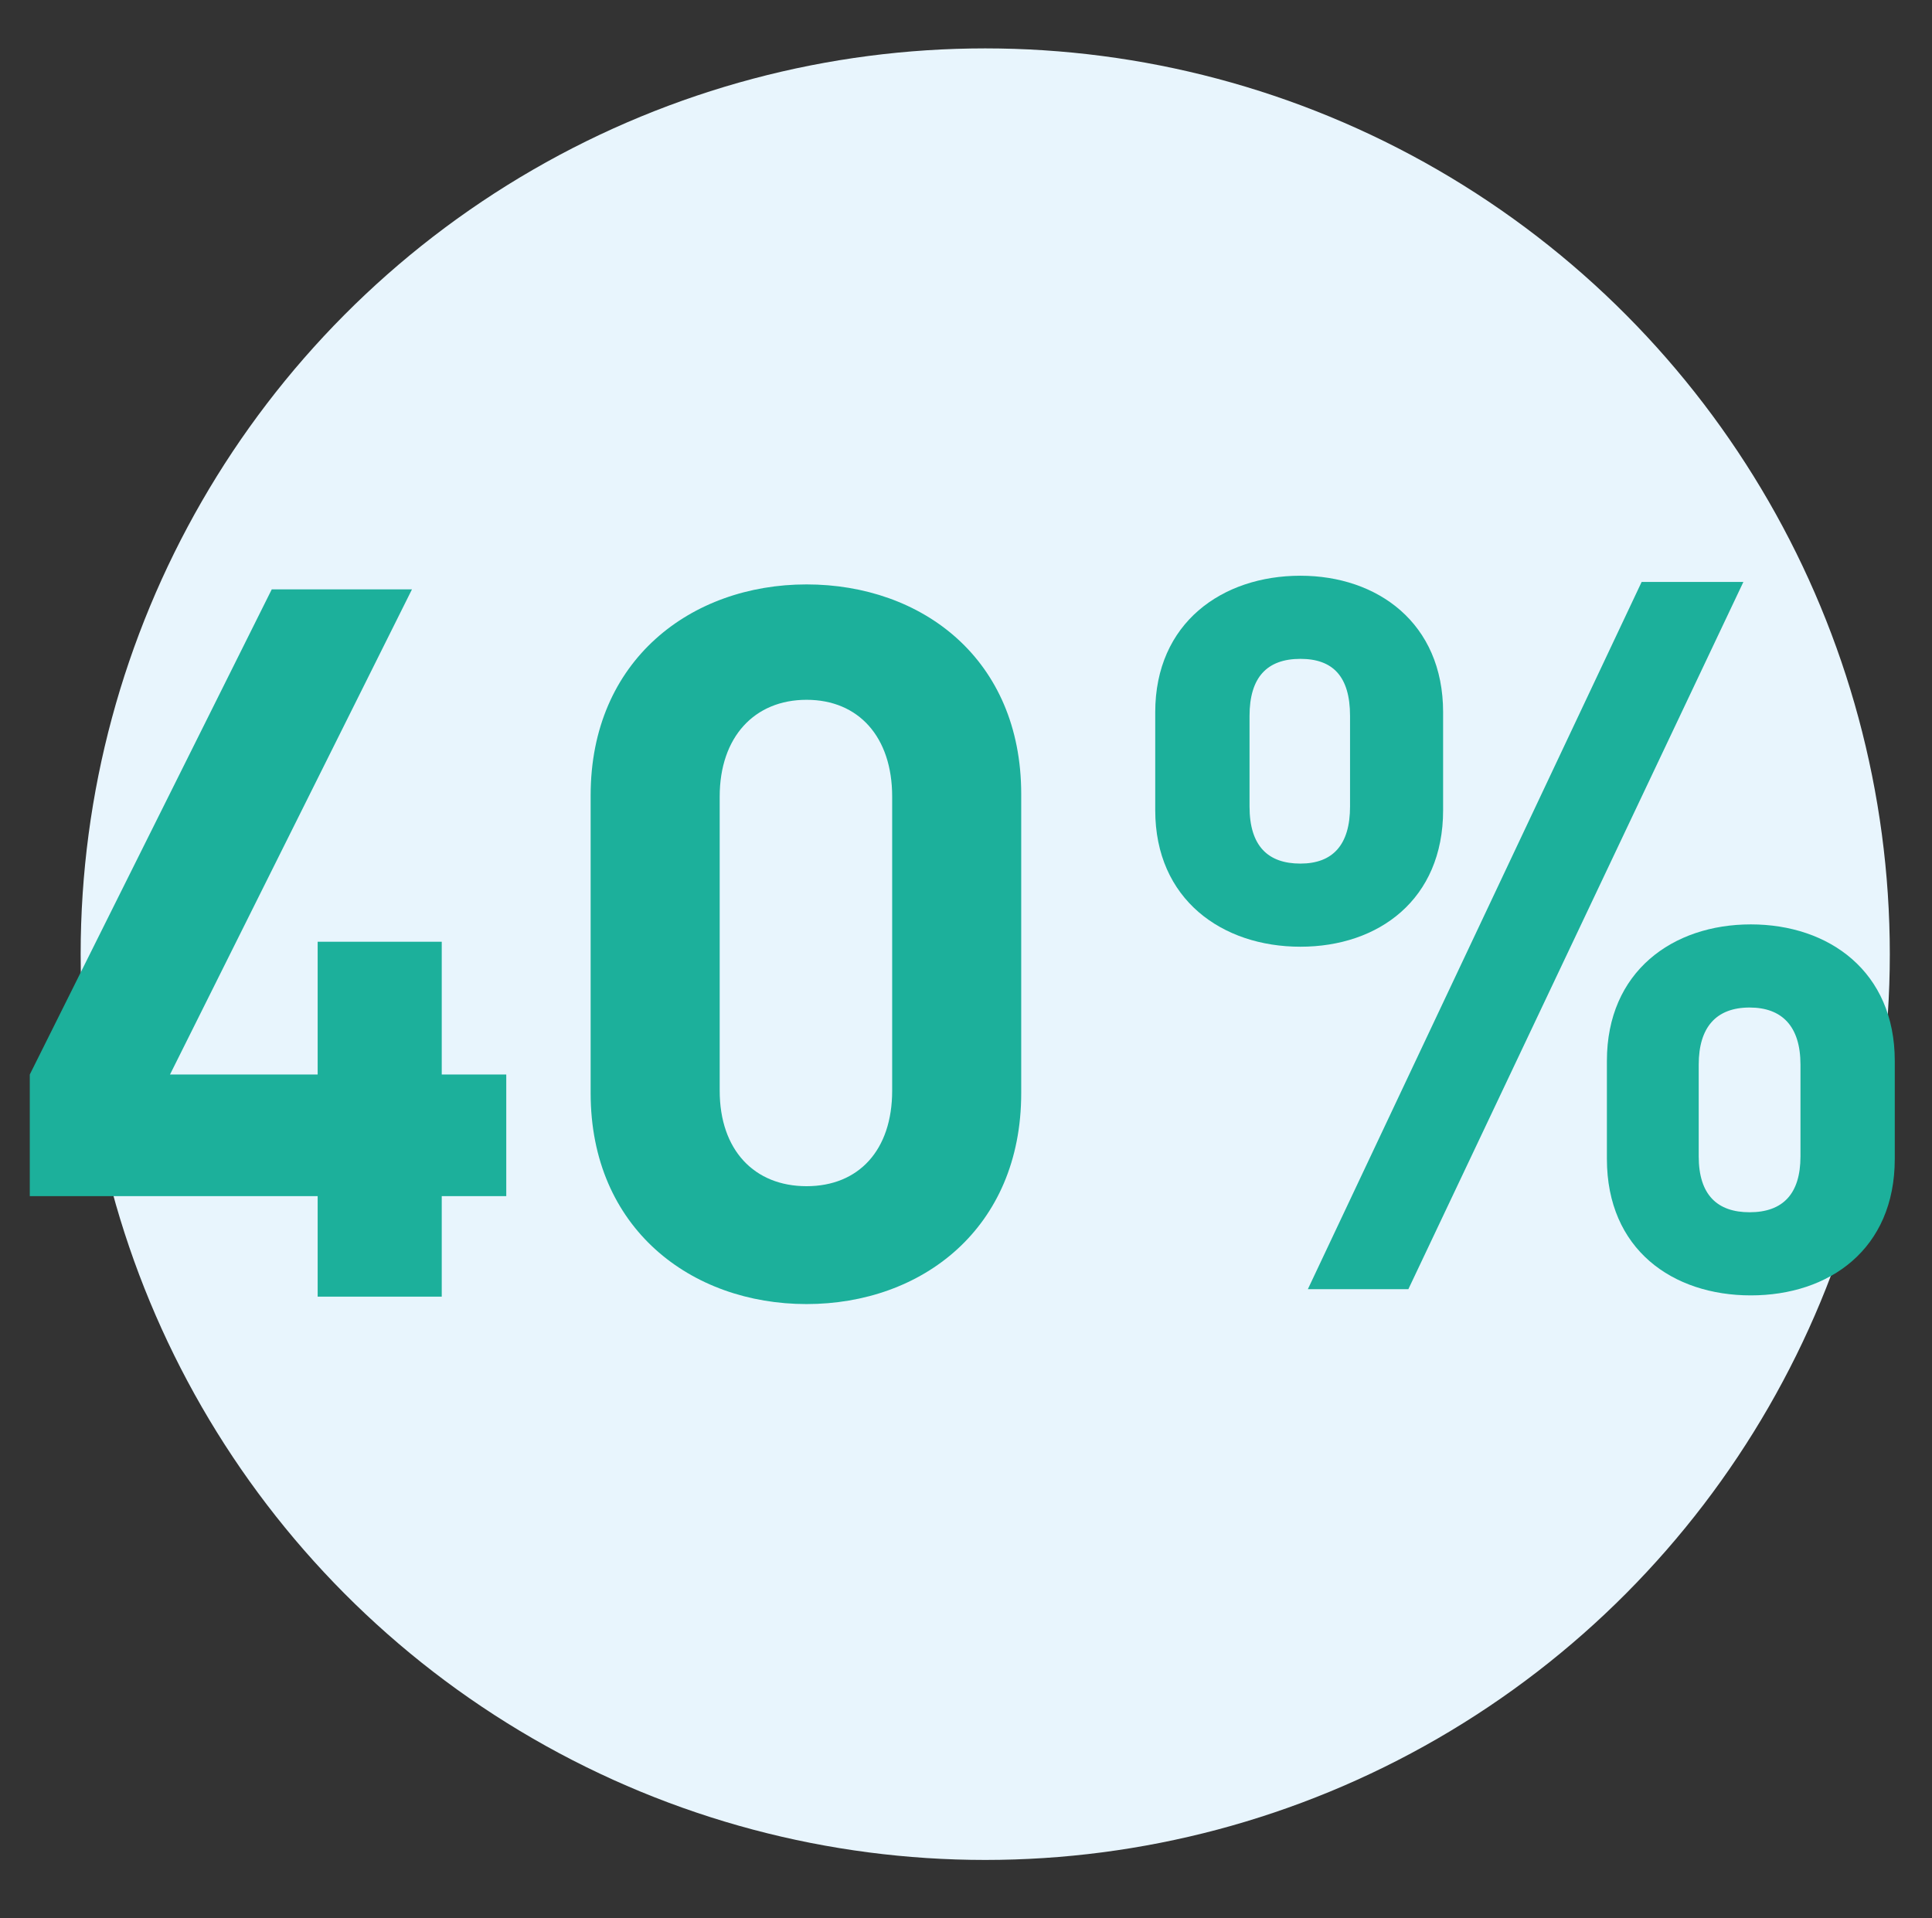
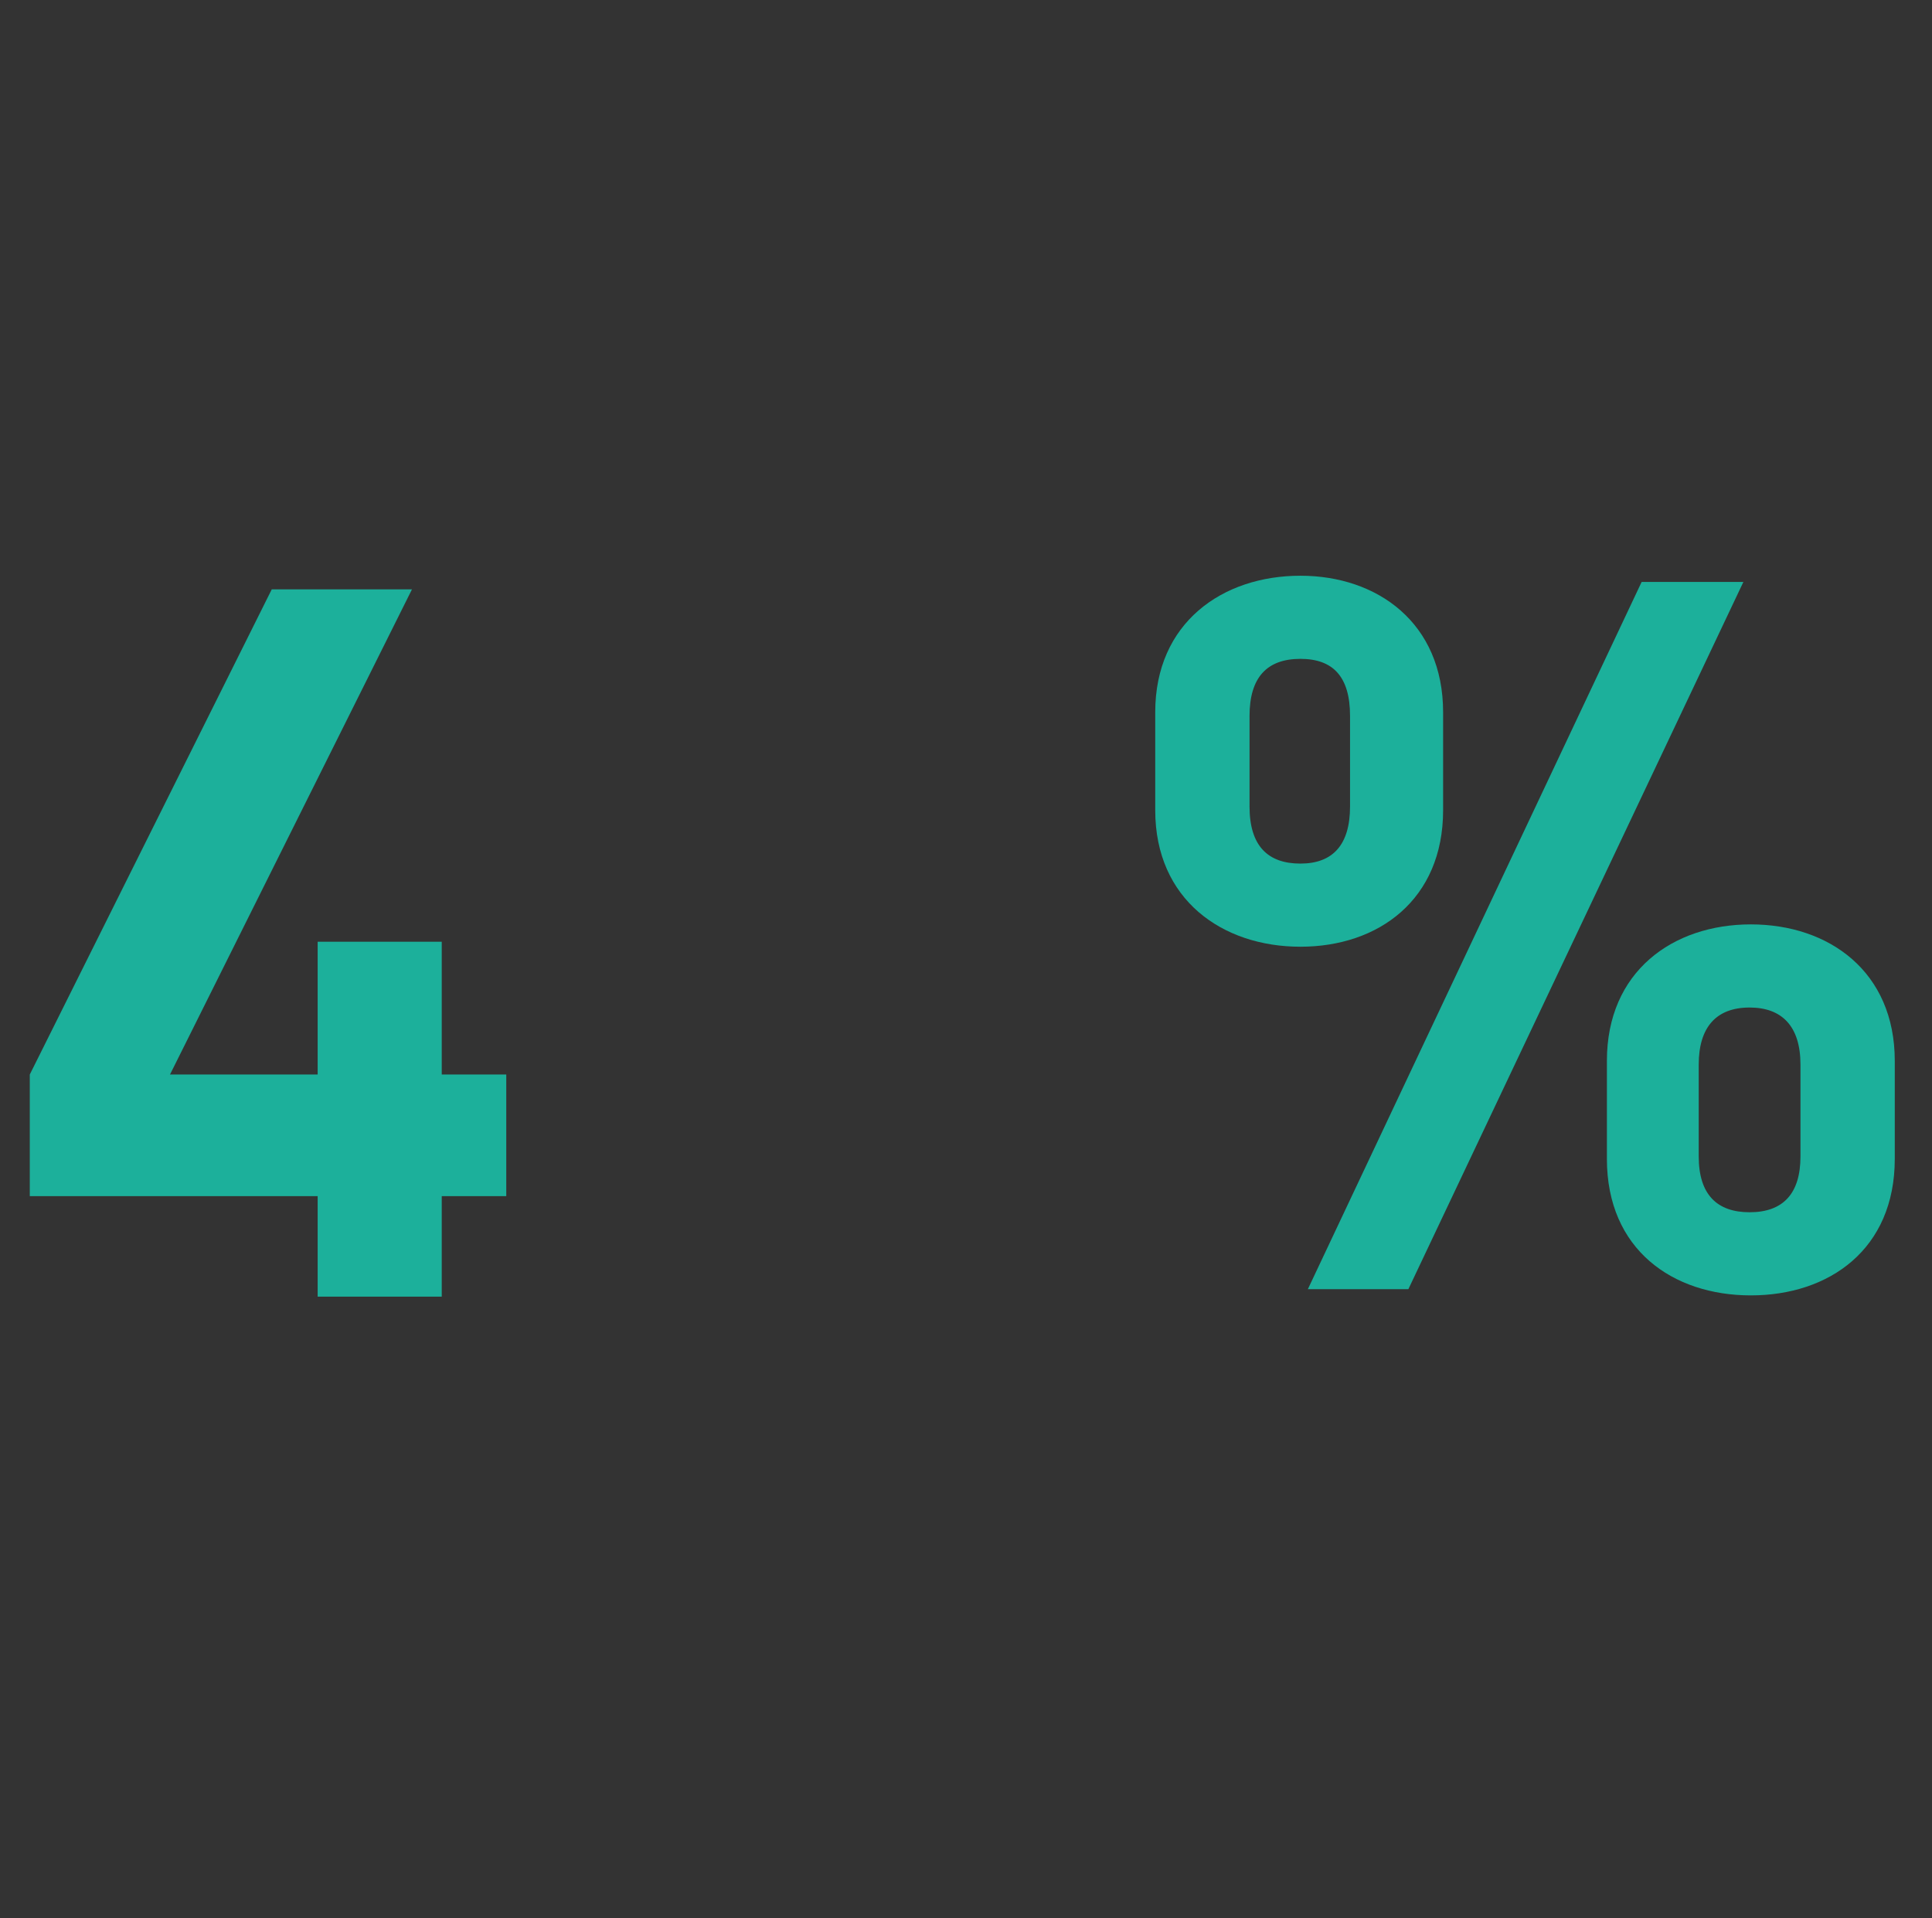
<svg xmlns="http://www.w3.org/2000/svg" version="1.1" id="Ebene_1" x="0px" y="0px" viewBox="0 0 155.7 154.6" style="enable-background:new 0 0 155.7 154.6;" xml:space="preserve">
  <rect x="0" y="0" width="155.7" height="154.6" fill="#333333" stroke="none" />
  <style type="text/css">
	.st0{fill:#E8F5FD;}
	.st1{fill:#1CB09B;}
</style>
-   <ellipse class="st0" cx="79.4" cy="76.9" rx="72.9" ry="73" />
  <g>
    <path class="st1" d="M141.1,74.5c-6.3,0-11.6,3.8-11.6,11v7.9c0,7.3,5.3,11,11.6,11s11.6-3.7,11.6-11v-7.9   C152.7,78.3,147.4,74.5,141.1,74.5z M145.1,93.2c0,3-1.4,4.5-4.1,4.5c-2.6,0-4.1-1.4-4.1-4.5v-7.4c0-3,1.4-4.6,4.1-4.6   c2.6,0,4.1,1.5,4.1,4.6V93.2z" />
    <path class="st1" d="M116.3,65.3v-7.9c0-7.2-5.3-11-11.5-11c-6.3,0-11.7,3.8-11.7,11v7.9c0,7.2,5.4,11,11.7,11   C111.1,76.3,116.3,72.5,116.3,65.3z M108.8,65c0,3.1-1.4,4.6-4,4.6c-2.6,0-4.1-1.4-4.1-4.6v-7.3c0-3.1,1.4-4.6,4.1-4.6   c2.6,0,4,1.4,4,4.6V65z" />
    <polygon class="st1" points="132.3,46.9 105.4,103.9 113.5,103.9 140.5,46.9  " />
    <polygon class="st1" points="35.6,75.9 25.6,75.9 25.6,86.6 13.7,86.6 33.2,47.5 21.9,47.5 2.4,86.6 2.4,96.4 25.6,96.4    25.6,104.5 35.6,104.5 35.6,96.4 40.8,96.4 40.8,86.6 35.6,86.6  " />
-     <path class="st1" d="M65,47.1c-9.3,0-17.4,6.1-17.4,17v24c0,10.9,8.1,17,17.4,17c9.3,0,17.3-6.1,17.3-17V64   C82.3,53.1,74.3,47.1,65,47.1z M71.9,87.9c0,4.8-2.7,7.7-6.9,7.7c-4.2,0-7-2.9-7-7.7V64.2c0-4.8,2.8-7.8,7-7.8c4.2,0,6.9,3,6.9,7.8   V87.9z" />
  </g>
</svg>